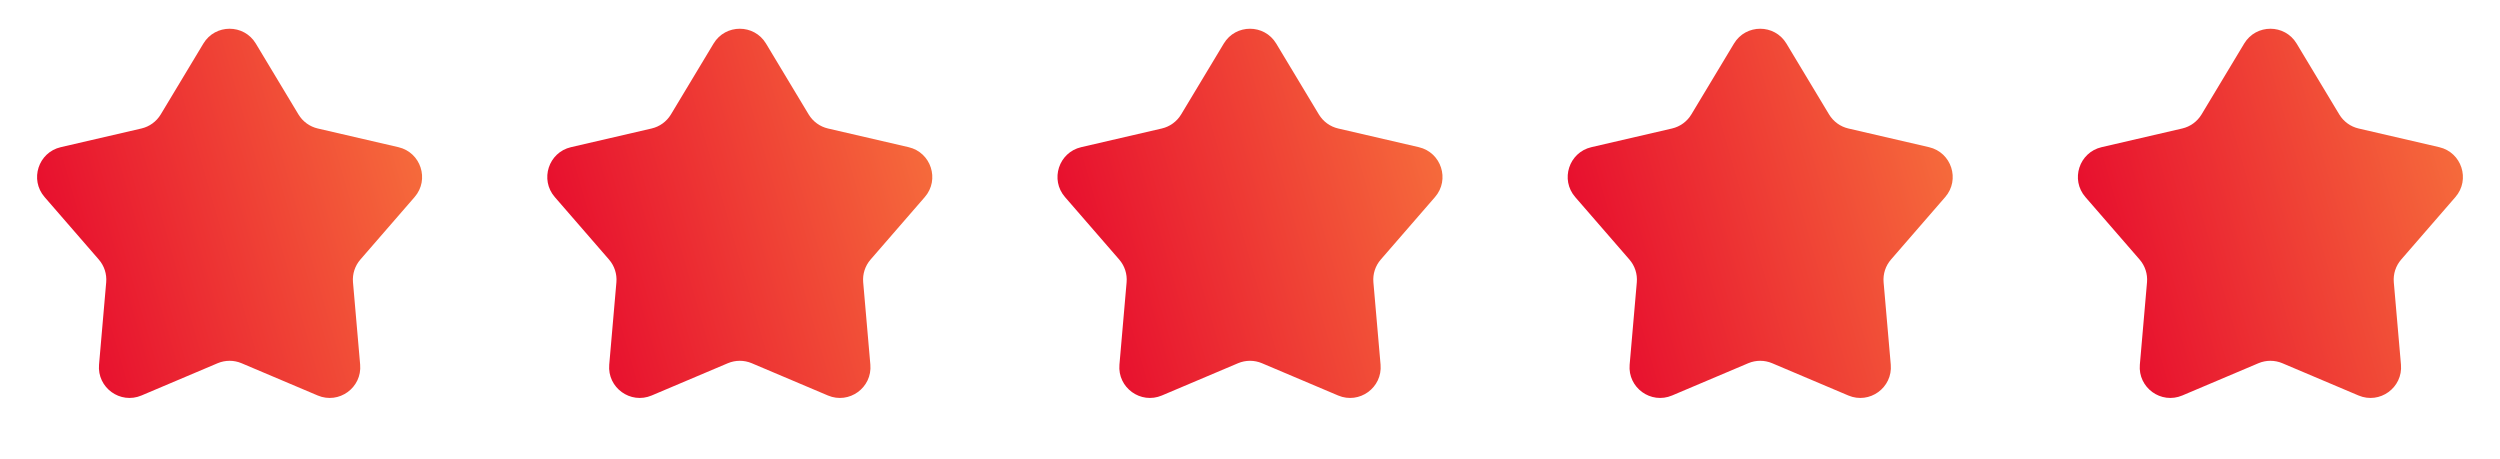
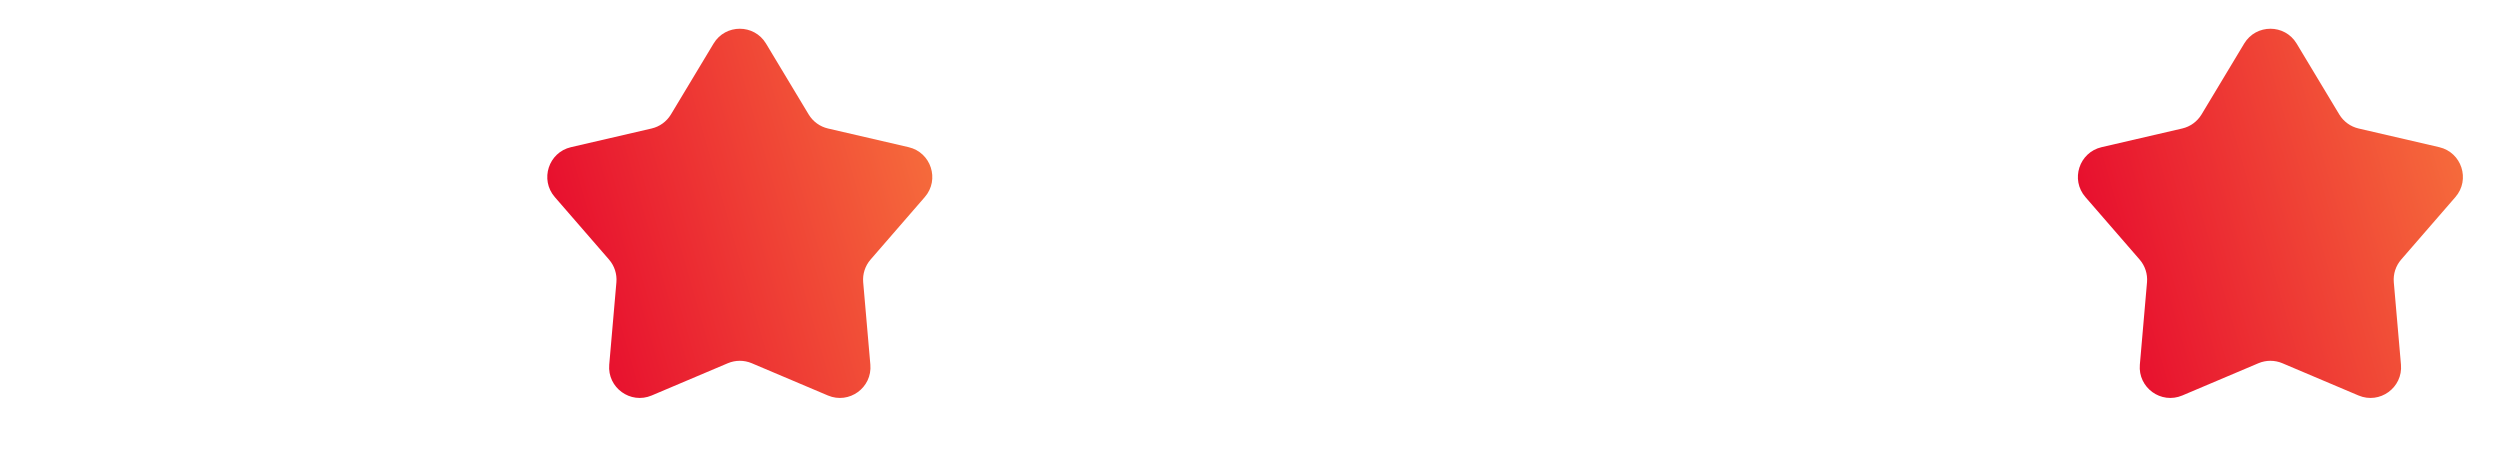
<svg xmlns="http://www.w3.org/2000/svg" width="98" height="18" viewBox="0 0 98 18" fill="none">
-   <path d="M7.972 1.708C8.438 0.933 9.562 0.933 10.028 1.708L11.7 4.487C11.868 4.765 12.141 4.964 12.458 5.037L15.617 5.769C16.498 5.973 16.845 7.042 16.252 7.725L14.127 10.174C13.914 10.419 13.809 10.74 13.837 11.064L14.118 14.295C14.196 15.196 13.287 15.856 12.454 15.503L9.468 14.238C9.169 14.112 8.831 14.112 8.532 14.238L5.546 15.503C4.713 15.856 3.804 15.196 3.882 14.295L4.163 11.064C4.191 10.74 4.086 10.419 3.873 10.174L1.748 7.725C1.155 7.042 1.502 5.973 2.383 5.769L5.542 5.037C5.859 4.964 6.132 4.765 6.3 4.487L7.972 1.708Z" fill="url(#paint0_linear_651_2755)" />
  <path d="M27.972 1.708C28.438 0.933 29.562 0.933 30.028 1.708L31.7 4.487C31.868 4.765 32.141 4.964 32.458 5.037L35.617 5.769C36.498 5.973 36.845 7.042 36.252 7.725L34.127 10.174C33.914 10.419 33.809 10.74 33.837 11.064L34.118 14.295C34.196 15.196 33.287 15.856 32.454 15.503L29.468 14.238C29.169 14.112 28.831 14.112 28.532 14.238L25.546 15.503C24.713 15.856 23.804 15.196 23.882 14.295L24.163 11.064C24.191 10.74 24.086 10.419 23.873 10.174L21.748 7.725C21.155 7.042 21.502 5.973 22.383 5.769L25.542 5.037C25.859 4.964 26.132 4.765 26.3 4.487L27.972 1.708Z" fill="url(#paint1_linear_651_2755)" />
-   <path d="M47.972 1.708C48.438 0.933 49.562 0.933 50.028 1.708L51.7 4.487C51.868 4.765 52.141 4.964 52.458 5.037L55.617 5.769C56.498 5.973 56.845 7.042 56.252 7.725L54.127 10.174C53.914 10.419 53.809 10.74 53.837 11.064L54.118 14.295C54.196 15.196 53.287 15.856 52.454 15.503L49.468 14.238C49.169 14.112 48.831 14.112 48.532 14.238L45.546 15.503C44.713 15.856 43.804 15.196 43.882 14.295L44.163 11.064C44.191 10.74 44.086 10.419 43.873 10.174L41.748 7.725C41.155 7.042 41.502 5.973 42.383 5.769L45.542 5.037C45.859 4.964 46.132 4.765 46.3 4.487L47.972 1.708Z" fill="url(#paint2_linear_651_2755)" />
-   <path d="M67.972 1.708C68.438 0.933 69.562 0.933 70.028 1.708L71.7 4.487C71.868 4.765 72.141 4.964 72.458 5.037L75.617 5.769C76.498 5.973 76.845 7.042 76.252 7.725L74.127 10.174C73.914 10.419 73.809 10.74 73.837 11.064L74.118 14.295C74.196 15.196 73.287 15.856 72.454 15.503L69.468 14.238C69.169 14.112 68.831 14.112 68.532 14.238L65.546 15.503C64.713 15.856 63.804 15.196 63.882 14.295L64.163 11.064C64.191 10.74 64.086 10.419 63.873 10.174L61.748 7.725C61.155 7.042 61.502 5.973 62.383 5.769L65.542 5.037C65.859 4.964 66.132 4.765 66.3 4.487L67.972 1.708Z" fill="url(#paint3_linear_651_2755)" />
-   <path d="M87.972 1.708C88.438 0.933 89.562 0.933 90.028 1.708L91.7 4.487C91.868 4.765 92.141 4.964 92.458 5.037L95.617 5.769C96.498 5.973 96.845 7.042 96.252 7.725L94.127 10.174C93.914 10.419 93.809 10.74 93.837 11.064L94.118 14.295C94.196 15.196 93.287 15.856 92.454 15.503L89.468 14.238C89.169 14.112 88.831 14.112 88.532 14.238L85.546 15.503C84.713 15.856 83.804 15.196 83.882 14.295L84.163 11.064C84.191 10.74 84.086 10.419 83.873 10.174L81.748 7.725C81.155 7.042 81.502 5.973 82.383 5.769L85.542 5.037C85.859 4.964 86.132 4.765 86.3 4.487L87.972 1.708Z" fill="url(#paint4_linear_651_2755)" />
+   <path d="M87.972 1.708C88.438 0.933 89.562 0.933 90.028 1.708L91.7 4.487C91.868 4.765 92.141 4.964 92.458 5.037L95.617 5.769C96.498 5.973 96.845 7.042 96.252 7.725L94.127 10.174C93.914 10.419 93.809 10.74 93.837 11.064L94.118 14.295C94.196 15.196 93.287 15.856 92.454 15.503L89.468 14.238C89.169 14.112 88.831 14.112 88.532 14.238L85.546 15.503C84.713 15.856 83.804 15.196 83.882 14.295L84.163 11.064C84.191 10.74 84.086 10.419 83.873 10.174L81.748 7.725C81.155 7.042 81.502 5.973 82.383 5.769L85.542 5.037C85.859 4.964 86.132 4.765 86.3 4.487L87.972 1.708" fill="url(#paint4_linear_651_2755)" />
  <defs>
    <linearGradient id="paint0_linear_651_2755" x1="16.963" y1="5.931" x2="-3.5983e-07" y2="10.804" gradientUnits="userSpaceOnUse">
      <stop stop-color="#F66E3C" />
      <stop offset="1" stop-color="#E5012C" />
    </linearGradient>
    <linearGradient id="paint1_linear_651_2755" x1="36.963" y1="5.931" x2="20" y2="10.804" gradientUnits="userSpaceOnUse">
      <stop stop-color="#F66E3C" />
      <stop offset="1" stop-color="#E5012C" />
    </linearGradient>
    <linearGradient id="paint2_linear_651_2755" x1="56.963" y1="5.931" x2="40" y2="10.804" gradientUnits="userSpaceOnUse">
      <stop stop-color="#F66E3C" />
      <stop offset="1" stop-color="#E5012C" />
    </linearGradient>
    <linearGradient id="paint3_linear_651_2755" x1="76.963" y1="5.931" x2="60" y2="10.804" gradientUnits="userSpaceOnUse">
      <stop stop-color="#F66E3C" />
      <stop offset="1" stop-color="#E5012C" />
    </linearGradient>
    <linearGradient id="paint4_linear_651_2755" x1="96.963" y1="5.931" x2="80" y2="10.804" gradientUnits="userSpaceOnUse">
      <stop stop-color="#F66E3C" />
      <stop offset="1" stop-color="#E5012C" />
    </linearGradient>
  </defs>
</svg>